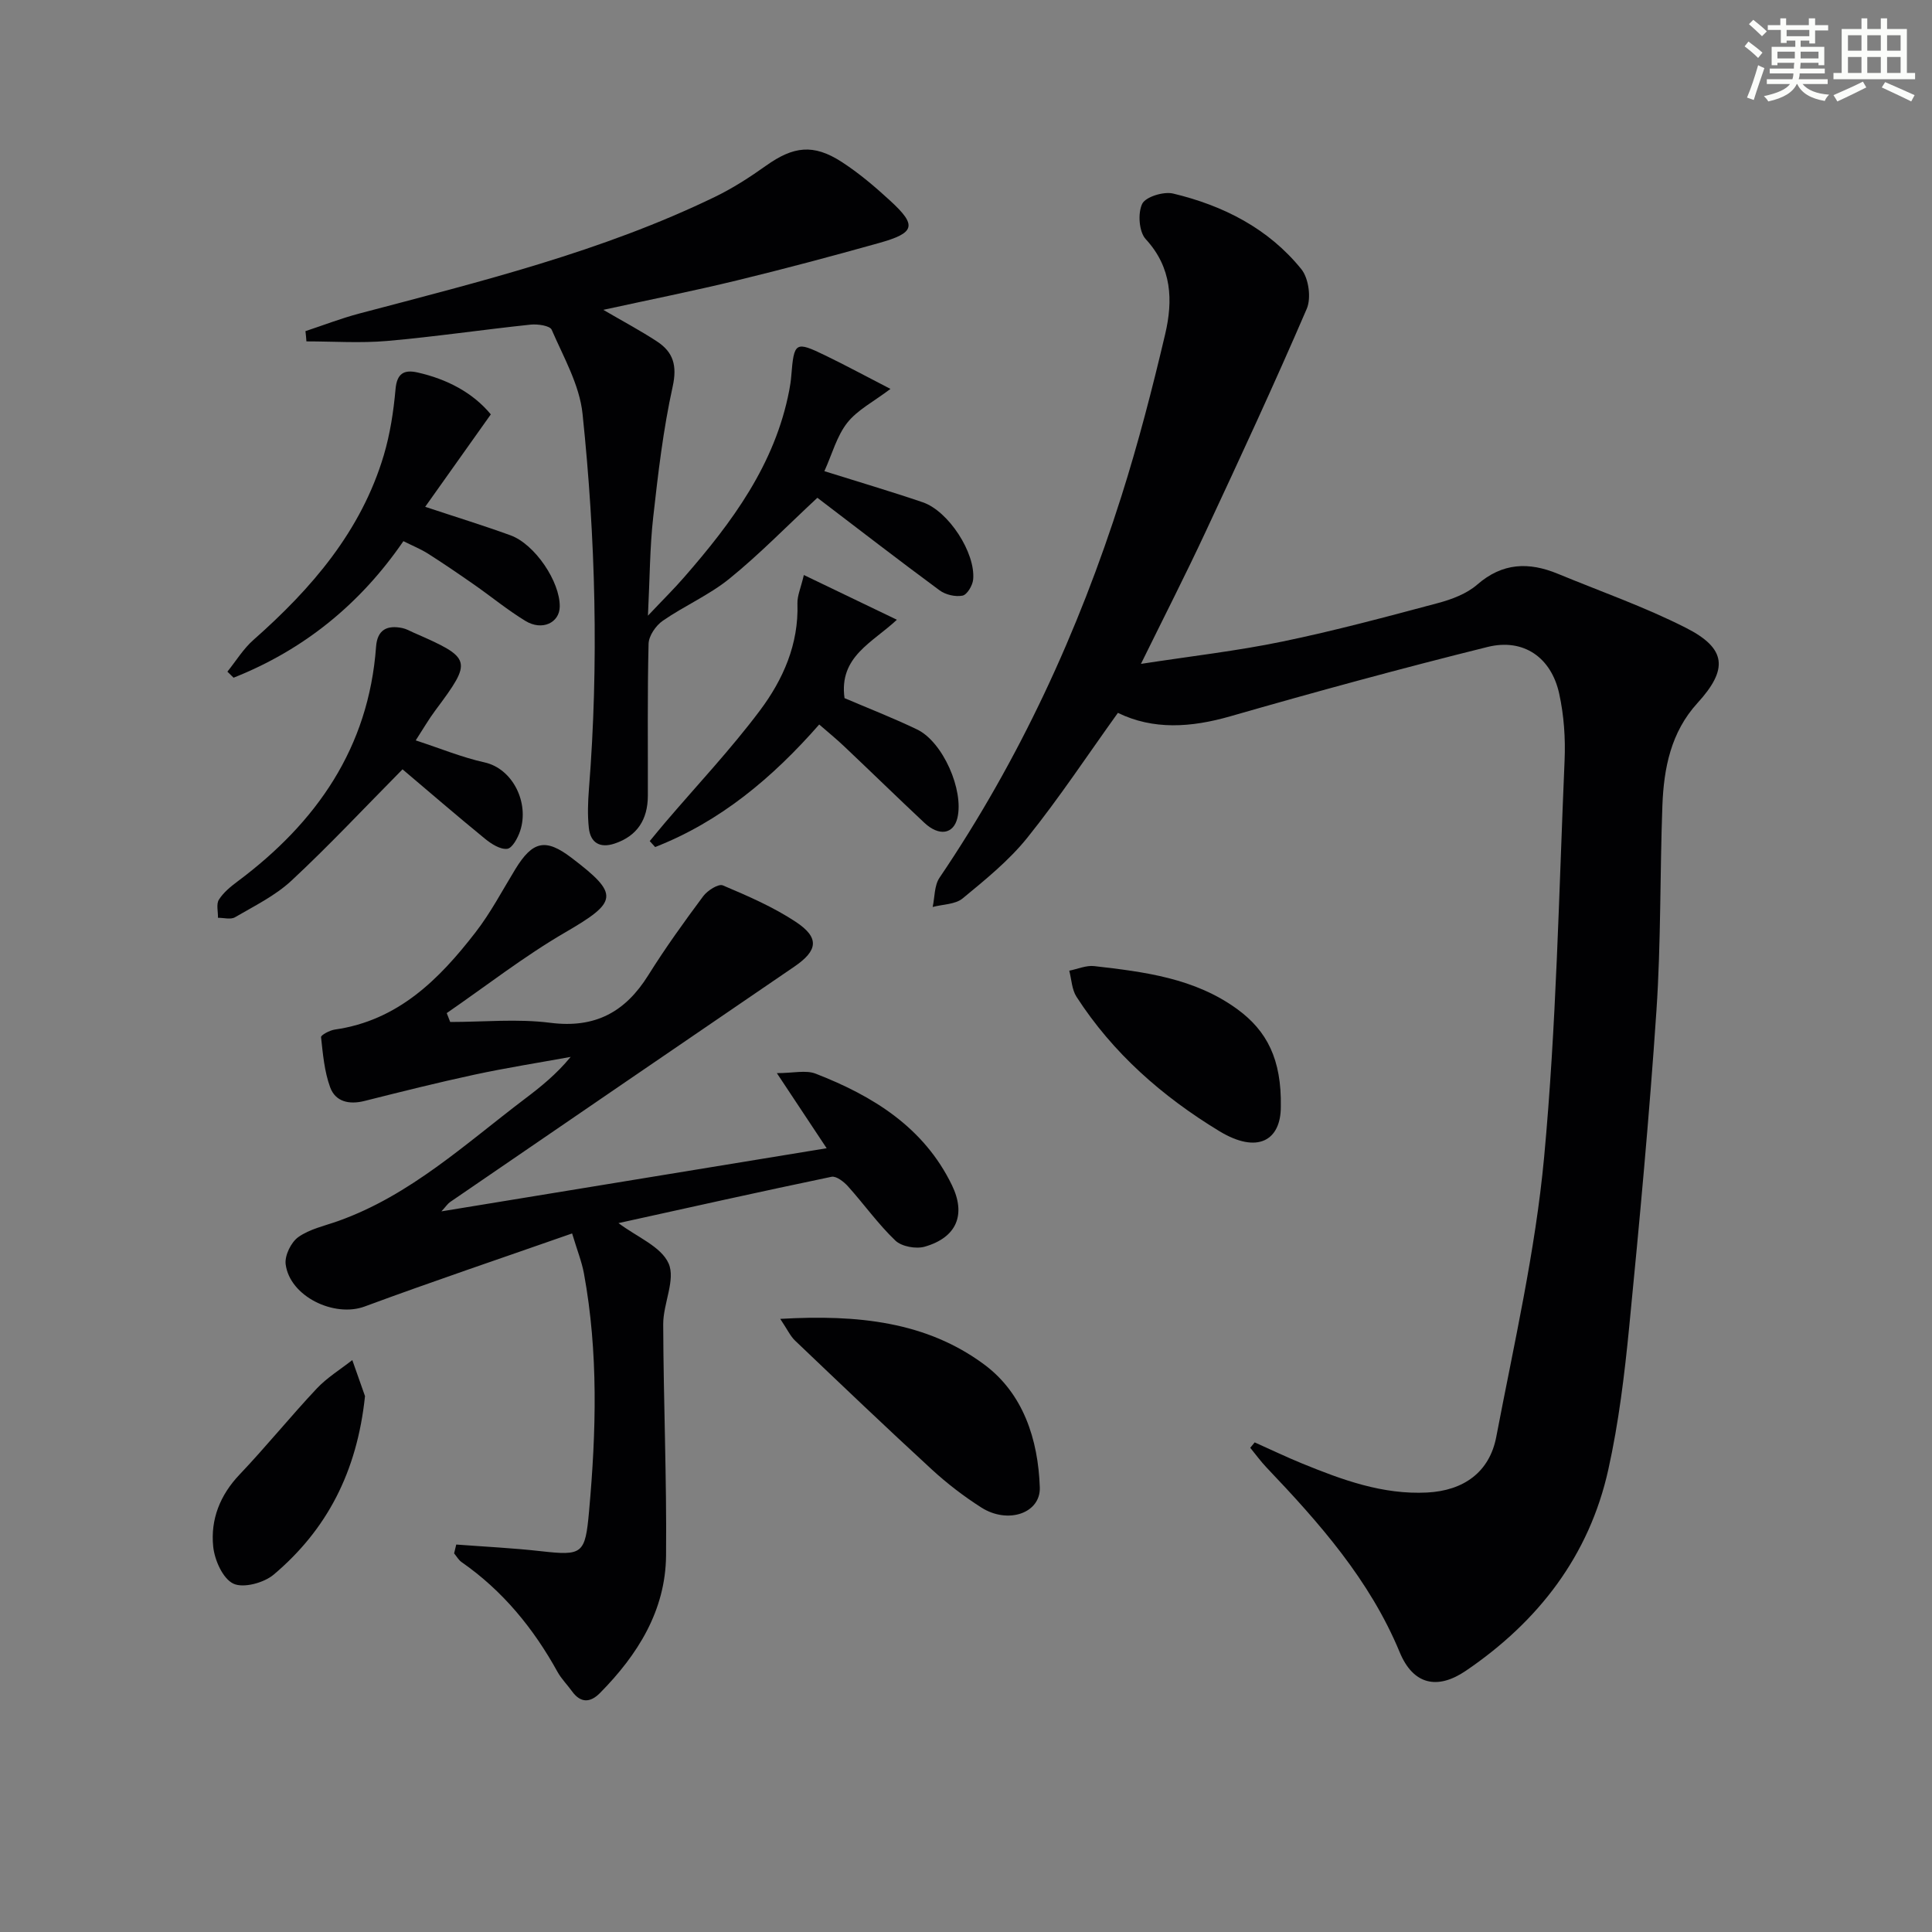
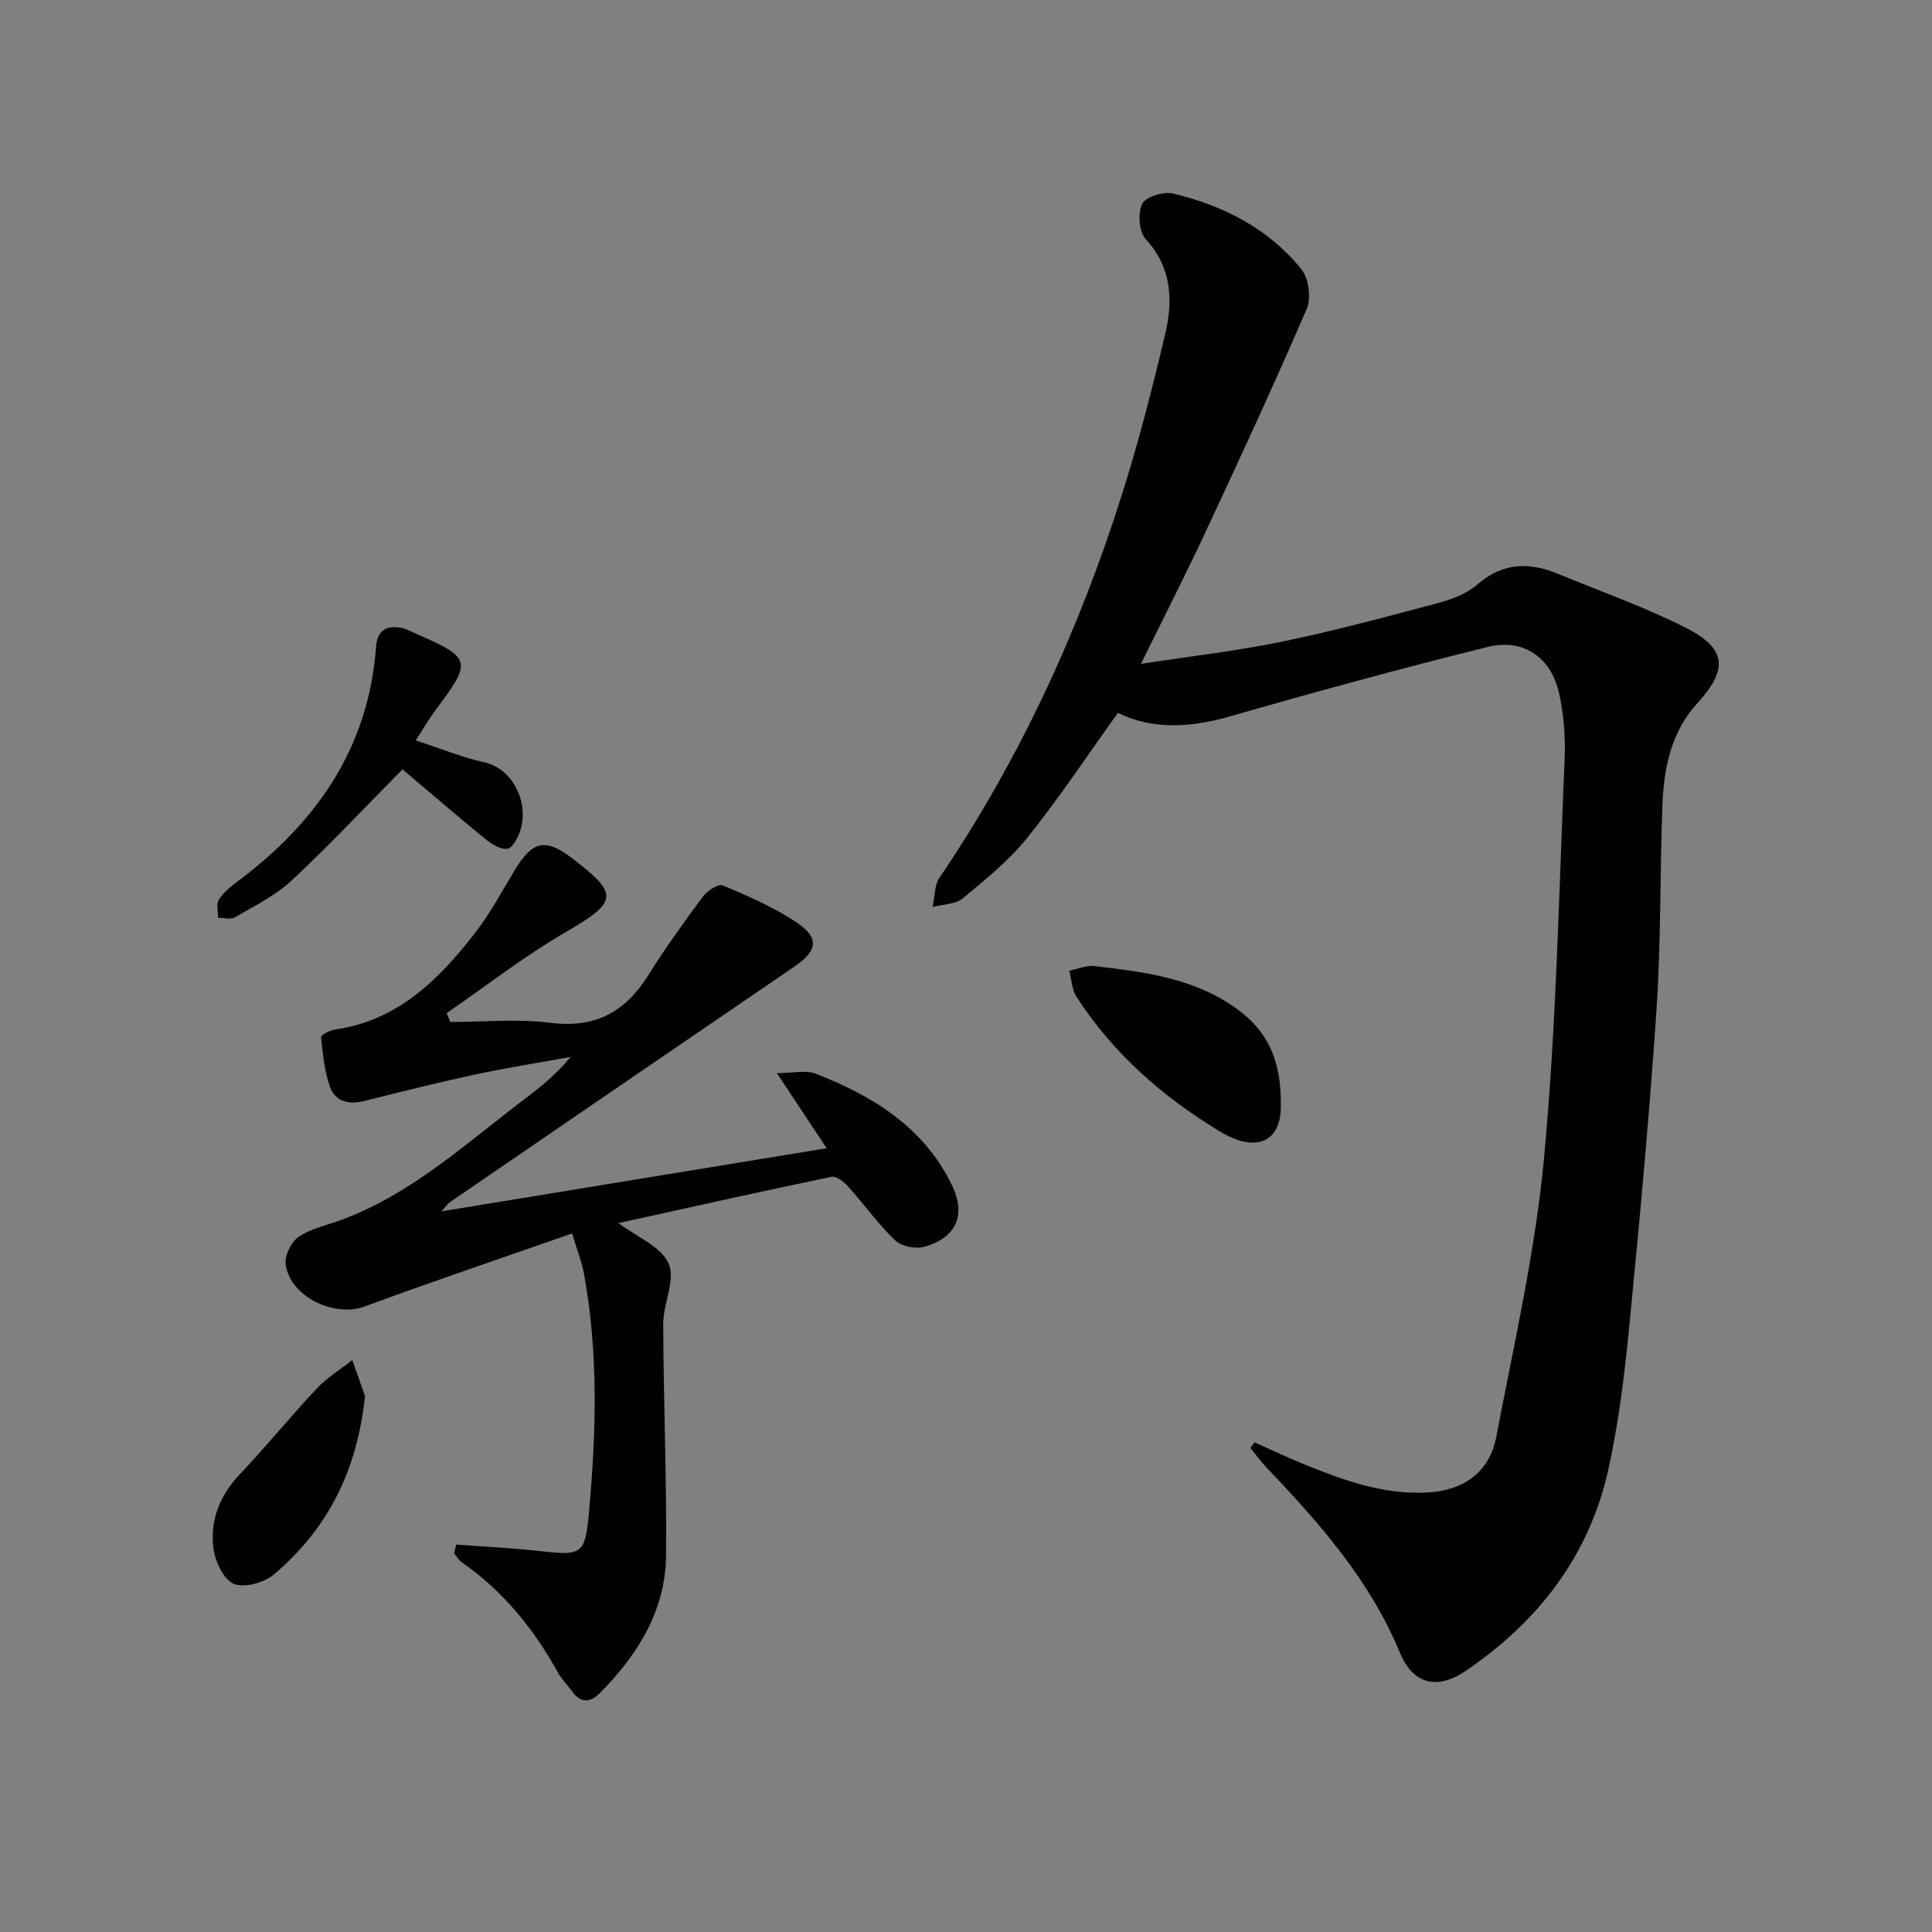
<svg xmlns="http://www.w3.org/2000/svg" enable-background="new 0 0 400 400" viewBox="0 0 400 400">
  <rect x="0" y="0" width="400" height="400" fill="#808080" stroke="none" />
  <g fill="#010103">
    <path d="m259.77 298.63c3.26 1.45 6.47 3 9.77 4.35 8.32 3.4 16.72 6.51 25.96 6.03 7.48-.39 12.89-4.17 14.29-11.54 3.67-19.22 8.09-38.42 9.9-57.84 2.54-27.28 3.06-54.76 4.24-82.16.2-4.6-.13-9.35-1.11-13.83-1.64-7.53-7.39-11.53-14.81-9.7-17.85 4.43-35.61 9.28-53.28 14.36-8.16 2.34-15.96 2.86-23.28-.71-6.28 8.74-12.12 17.59-18.73 25.82-3.81 4.75-8.69 8.7-13.42 12.6-1.52 1.25-4.1 1.21-6.2 1.77.44-2.04.33-4.46 1.42-6.06 16.53-24.42 28.75-50.91 37.64-78.93 3.51-11.06 6.42-22.32 9.08-33.62 1.63-6.94 1.42-13.75-4.03-19.66-1.4-1.51-1.67-5.37-.73-7.31.72-1.46 4.43-2.59 6.39-2.13 10.39 2.48 19.75 7.23 26.56 15.66 1.52 1.88 2.08 5.97 1.12 8.2-6.68 15.52-13.79 30.86-20.94 46.17-4.13 8.86-8.58 17.57-13.39 27.35 10.37-1.6 19.91-2.68 29.27-4.62 10.85-2.24 21.57-5.13 32.29-7.99 2.84-.76 5.89-1.92 8.06-3.8 5.23-4.56 10.69-4.72 16.68-2.25 8.88 3.67 18 6.86 26.54 11.2 8.43 4.28 8.76 8.58 2.38 15.57-5.51 6.04-6.97 13.5-7.26 21.23-.52 14.13-.28 28.31-1.23 42.41-1.47 21.87-3.5 43.7-5.64 65.51-.97 9.89-2.17 19.83-4.32 29.52-3.95 17.87-14.49 31.48-29.49 41.68-5.95 4.05-10.94 2.86-13.71-3.84-6.2-14.96-16.62-26.74-27.55-38.22-1.22-1.28-2.26-2.73-3.39-4.1.31-.37.61-.74.92-1.12z" />
    <path d="m94.46 319.78c5.82.44 11.67.72 17.46 1.37 8.69.97 9.24.65 10.04-8.27 1.48-16.44 1.94-32.88-1.06-49.22-.44-2.4-1.37-4.7-2.45-8.29-14.64 5.13-28.88 9.92-42.96 15.13-6.27 2.32-15.51-2.07-16.35-8.77-.22-1.79 1.12-4.54 2.63-5.61 2.36-1.67 5.44-2.32 8.25-3.32 14.92-5.32 26.34-15.98 38.64-25.29 3.29-2.49 6.52-5.08 9.49-8.69-6.65 1.21-13.33 2.26-19.93 3.68-7.62 1.64-15.19 3.54-22.75 5.44-3.17.8-6.02.18-7.12-2.84-1.19-3.26-1.5-6.87-1.88-10.37-.05-.43 1.8-1.42 2.85-1.57 13.08-1.86 21.6-10.39 29.13-20.13 3.14-4.05 5.55-8.67 8.24-13.07 3.59-5.87 6.27-6.44 11.61-2.38 10.03 7.62 9.63 9.12-1.29 15.47-8.53 4.96-16.37 11.09-24.52 16.7.24.61.48 1.23.72 1.84 6.92 0 13.92-.7 20.73.17 9.28 1.18 15.51-2.22 20.28-9.85 3.52-5.63 7.41-11.04 11.38-16.37.87-1.17 3.15-2.62 4.06-2.23 5.17 2.19 10.42 4.46 15.08 7.54 5 3.3 4.59 5.96-.31 9.3-23.76 16.21-47.5 32.46-71.23 48.71-.5.34-.85.9-1.81 1.94 26.91-4.41 53.03-8.69 79.76-13.07-3.38-5.09-6.45-9.73-10.31-15.55 3.39 0 5.99-.68 8.03.11 11.86 4.61 22.39 11.09 28.21 23.07 2.99 6.16.96 10.86-5.62 12.75-1.81.52-4.78-.02-6.08-1.26-3.58-3.42-6.49-7.53-9.82-11.24-.85-.95-2.43-2.17-3.4-1.97-14.7 3.06-29.35 6.34-44.11 9.59 3.8 2.87 8.83 4.84 10.38 8.36 1.48 3.36-1.13 8.31-1.12 12.56.05 15.97.74 31.94.59 47.91-.11 11.4-5.86 20.54-13.68 28.46-2.03 2.05-4.02 2.11-5.81-.38-.97-1.35-2.18-2.55-2.98-3.99-4.98-9.02-11.34-16.8-19.86-22.73-.63-.44-1.04-1.2-1.55-1.81.15-.61.29-1.22.44-1.83z" />
-     <path d="m63.24 68.56c3.7-1.22 7.35-2.64 11.12-3.64 25.02-6.61 50.19-12.79 73.64-24.15 3.72-1.8 7.25-4.08 10.62-6.48 5.63-4 9.77-4.55 15.59-.8 3.61 2.33 6.94 5.16 10.11 8.08 5.57 5.12 5.17 6.65-2.39 8.76-9.75 2.73-19.53 5.34-29.37 7.73-8.99 2.18-18.08 4-27.65 6.09 4.04 2.36 7.68 4.29 11.11 6.54 3.37 2.21 4.21 4.98 3.25 9.35-1.96 8.88-3.02 17.98-4.03 27.03-.7 6.22-.7 12.53-1.09 20.4 3.14-3.33 5.42-5.57 7.51-7.98 9.92-11.37 18.8-23.35 21.74-38.65.19-.98.34-1.97.42-2.96.57-7.11.82-7.31 7.13-4.25 4.17 2.02 8.25 4.23 13.41 6.89-3.51 2.66-6.85 4.35-8.95 7.02-2.16 2.75-3.12 6.45-4.73 10.01 7.13 2.24 13.79 4.2 20.36 6.44 5.33 1.81 10.97 10.48 10.44 16.01-.12 1.22-1.25 3.13-2.2 3.32-1.47.29-3.51-.18-4.74-1.09-8.54-6.3-16.94-12.79-25.31-19.17-6.51 6.05-12.05 11.76-18.2 16.74-4.2 3.41-9.35 5.63-13.82 8.73-1.43.99-2.89 3.12-2.93 4.76-.26 10.49-.12 20.99-.15 31.49-.02 4.84-2.15 8.29-6.88 9.87-3.03 1.01-5.01-.14-5.34-3.26-.28-2.63-.19-5.33.02-7.98 2.06-25.95 1.38-51.89-1.32-77.73-.62-5.98-3.93-11.73-6.39-17.41-.37-.85-2.9-1.21-4.36-1.06-9.91 1.04-19.78 2.51-29.7 3.38-5.53.48-11.14.09-16.72.09-.04-.71-.12-1.41-.2-2.12z" />
-     <path d="m83.52 112.04c-8.97 13.07-20.66 22.52-35.16 28.27-.43-.42-.86-.83-1.28-1.25 1.78-2.21 3.29-4.72 5.39-6.57 12.04-10.63 22.3-22.5 26.99-38.24 1.31-4.41 2.02-9.07 2.43-13.67.29-3.3 1.79-4.08 4.53-3.47 6.15 1.38 11.48 4.19 15.2 8.68-4.6 6.47-9 12.68-13.59 19.14 6.1 2.03 11.93 3.82 17.66 5.9 5.06 1.84 10.27 9.61 10.2 14.76-.04 3.36-3.66 5.07-7.1 2.97-3.68-2.24-7.04-5.01-10.59-7.49-3.14-2.19-6.3-4.35-9.53-6.41-1.53-.97-3.24-1.66-5.15-2.62z" />
-     <path d="m161.54 273.06c16.08-.93 30.27.59 42.21 9.43 8.08 5.98 11.19 15.49 11.53 25.45.19 5.36-6.61 7.69-12.13 4.16-3.62-2.31-7.09-4.97-10.25-7.88-9.53-8.76-18.9-17.71-28.27-26.64-.98-.92-1.57-2.25-3.09-4.52z" />
-     <path d="m174.85 144.54c4.71 2.02 9.97 4.06 15.03 6.49 5.34 2.57 9.71 12.56 8.34 18.32-.8 3.36-3.79 3.86-6.85.99-5.58-5.23-11.06-10.58-16.62-15.84-1.56-1.48-3.23-2.84-5.14-4.5-9.65 11.01-20.47 20.1-33.97 25.37-.37-.41-.75-.82-1.12-1.23 1.06-1.28 2.11-2.57 3.19-3.84 6.57-7.7 13.55-15.1 19.61-23.18 4.8-6.4 8.07-13.75 7.78-22.18-.05-1.59.7-3.2 1.33-5.89 6.41 3.08 12.43 5.98 19.26 9.26-5.08 4.77-12.03 7.62-10.84 16.23z" />
+     <path d="m161.54 273.06z" />
    <path d="m86.07 153.29c5.18 1.69 9.61 3.53 14.23 4.55 5.89 1.3 9.32 8.4 7.39 14.2-.48 1.45-1.64 3.59-2.69 3.7-1.44.16-3.28-1.02-4.58-2.08-6-4.9-11.86-9.97-17.08-14.38-8.06 8.15-15.29 15.88-23.02 23.07-3.35 3.11-7.66 5.22-11.67 7.56-.89.52-2.33.1-3.52.11.03-1.27-.39-2.83.19-3.75.94-1.49 2.43-2.71 3.88-3.79 16.34-12.2 27.13-27.65 28.66-48.58.26-3.56 2.31-4.52 5.47-3.86.8.17 1.54.6 2.3.94 12.12 5.29 12.23 5.74 4.51 16.09-1.35 1.8-2.48 3.77-4.07 6.22z" />
    <path d="m265.18 229.14c.01 6.93-4.78 9.88-12.75 5.04-11.78-7.16-22.02-16.12-29.56-27.82-.96-1.5-1.02-3.58-1.49-5.39 1.73-.34 3.5-1.14 5.17-.95 10.41 1.2 20.81 2.48 29.66 8.95 6.07 4.45 9.15 10.32 8.97 20.17z" />
    <path d="m75.57 289.05c-1.65 15.75-7.93 27.69-18.91 36.96-2.03 1.71-6.29 2.86-8.36 1.86-2.18-1.05-3.88-4.89-4.16-7.68-.57-5.59 1.4-10.64 5.47-14.91 5.49-5.78 10.52-12 15.98-17.81 2.13-2.26 4.88-3.94 7.35-5.88.99 2.82 1.99 5.64 2.63 7.46z" />
  </g>
-   <path d="m361.2 9.6.8-1c.9.7 1.9 1.4 2.9 2.3l-.9 1.1c-1-1-2-1.8-2.8-2.4zm.5 10.6c.9-2.1 1.6-4.3 2.3-6.7.4.2.8.4 1.3.6-.7 2.1-1.5 4.3-2.2 6.6zm.4-15.2.9-.9c1 .8 2 1.6 2.8 2.4l-1 1c-.9-.9-1.8-1.7-2.7-2.5zm12.5-1.2h1.2v1.4h2.7v1.1h-2.7v2.7h-1.2v-.6h-1.8v1.3h4.9v3.8h-1.2v-.5h-3.7c0 .4-.1.9-.1 1.2h5.1v1h-5.2c0 .5-.1.9-.2 1.2h6v1h-5.2c1.1 1.3 2.9 2 5.5 2.2-.4.4-.7.8-.9 1.3-2.9-.5-4.8-1.6-5.7-3.5h-.1c-.8 1.7-2.7 2.9-5.9 3.6-.2-.4-.6-.8-.9-1.1 2.8-.6 4.6-1.4 5.4-2.5h-4.8v-1h5.3c.1-.3.2-.7.2-1.2h-4.9v-1h5c0-.4 0-.8.1-1.2h-3.5v.5h-1.2v-3.8h4.9v-1.3h-1.8v.5h-1.2v-2.7h-2.7v-1h2.6v-1.4h1.2v1.4h4.7v-1.4zm-6.6 8.3h3.6c0-.4 0-.9 0-1.4h-3.6zm1.9-4.6h4.7v-1.3h-4.7zm6.6 3.2h-3.7v1.4h3.7z" fill="#fbfcfa" />
-   <path d="m385.3 3.8h1.3v2.2h2.8v-2.2h1.3v2.2h4.1v9.1h1.7v1.3h-16.9v-1.3h1.7v-9.1h4.1v-2.2zm.4 13.1.7 1.2c-1.8.9-3.8 1.9-6 2.9-.2-.4-.5-.8-.8-1.3 2.3-1 4.3-1.9 6.1-2.8zm-3.1-6.4h2.8v-3.2h-2.8zm0 4.6h2.8v-3.3h-2.8zm4-4.6h2.8v-3.2h-2.8zm0 4.6h2.8v-3.3h-2.8zm3.7 1.9c2.1.9 4.1 1.8 6.1 2.7l-.7 1.3c-2.2-1.1-4.2-2-6.1-2.9zm3.2-9.7h-2.8v3.2h2.8zm-2.8 7.8h2.8v-3.3h-2.8z" fill="#fbfcfa" />
</svg>